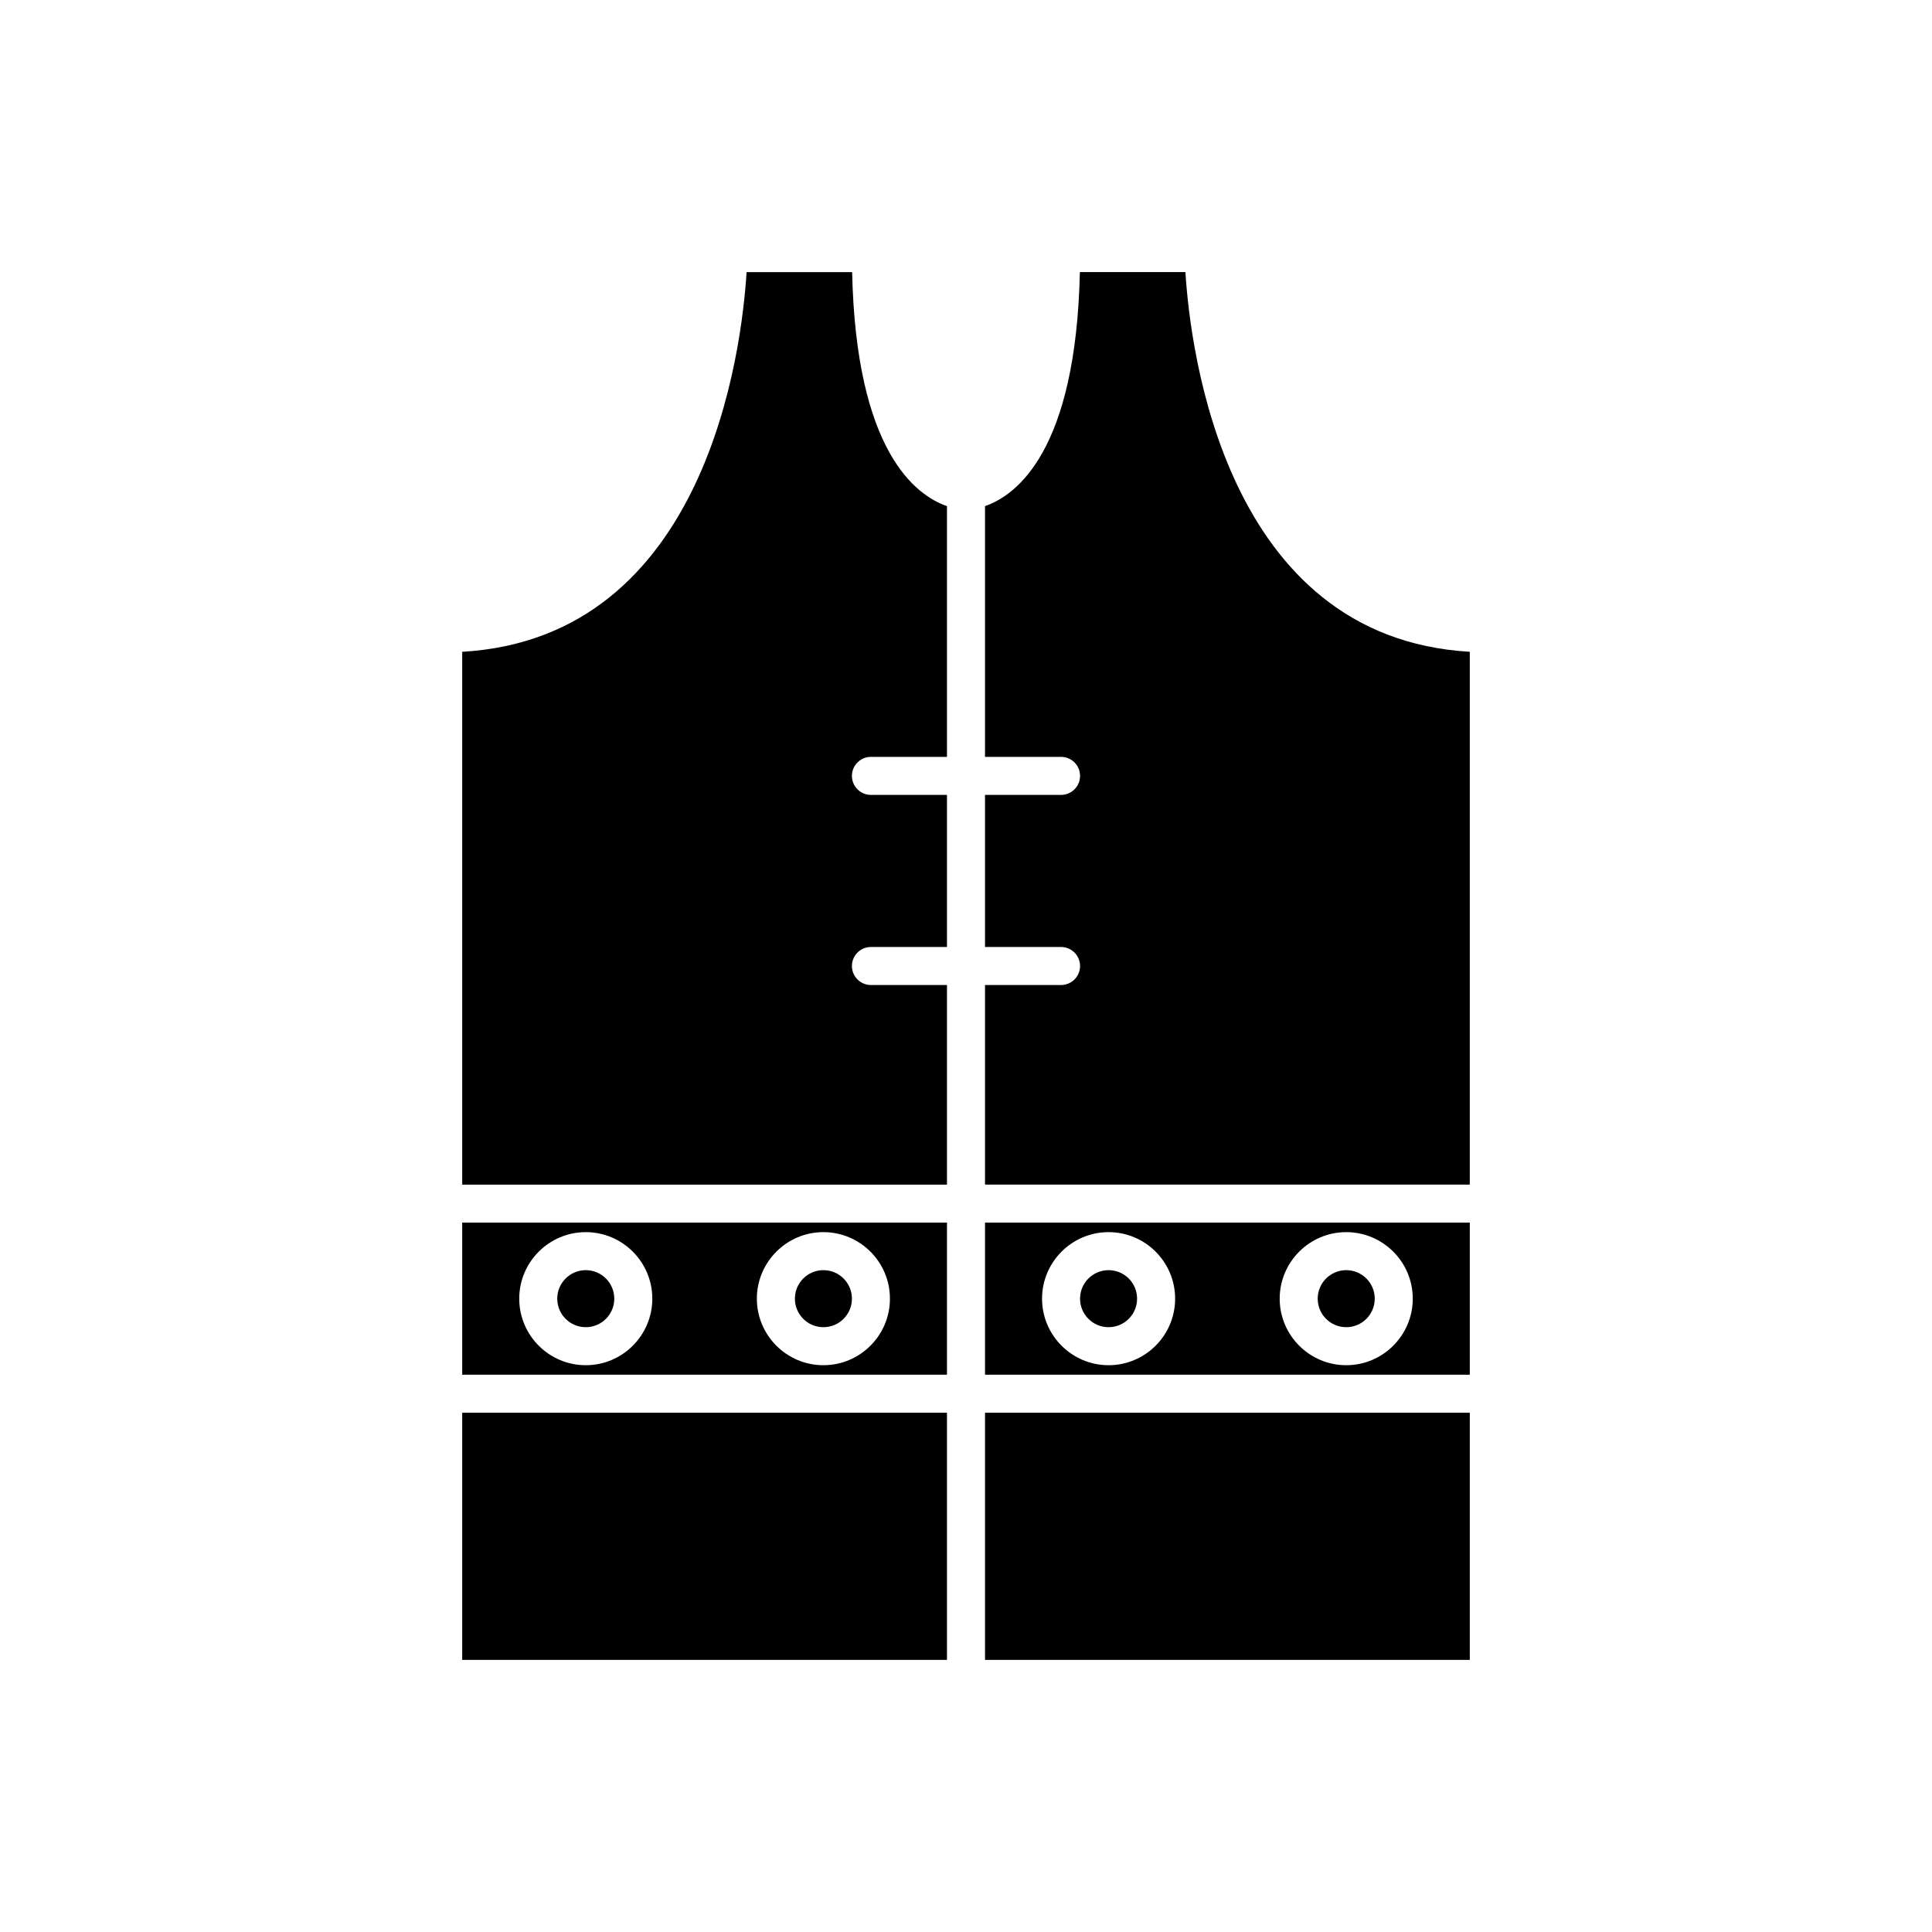
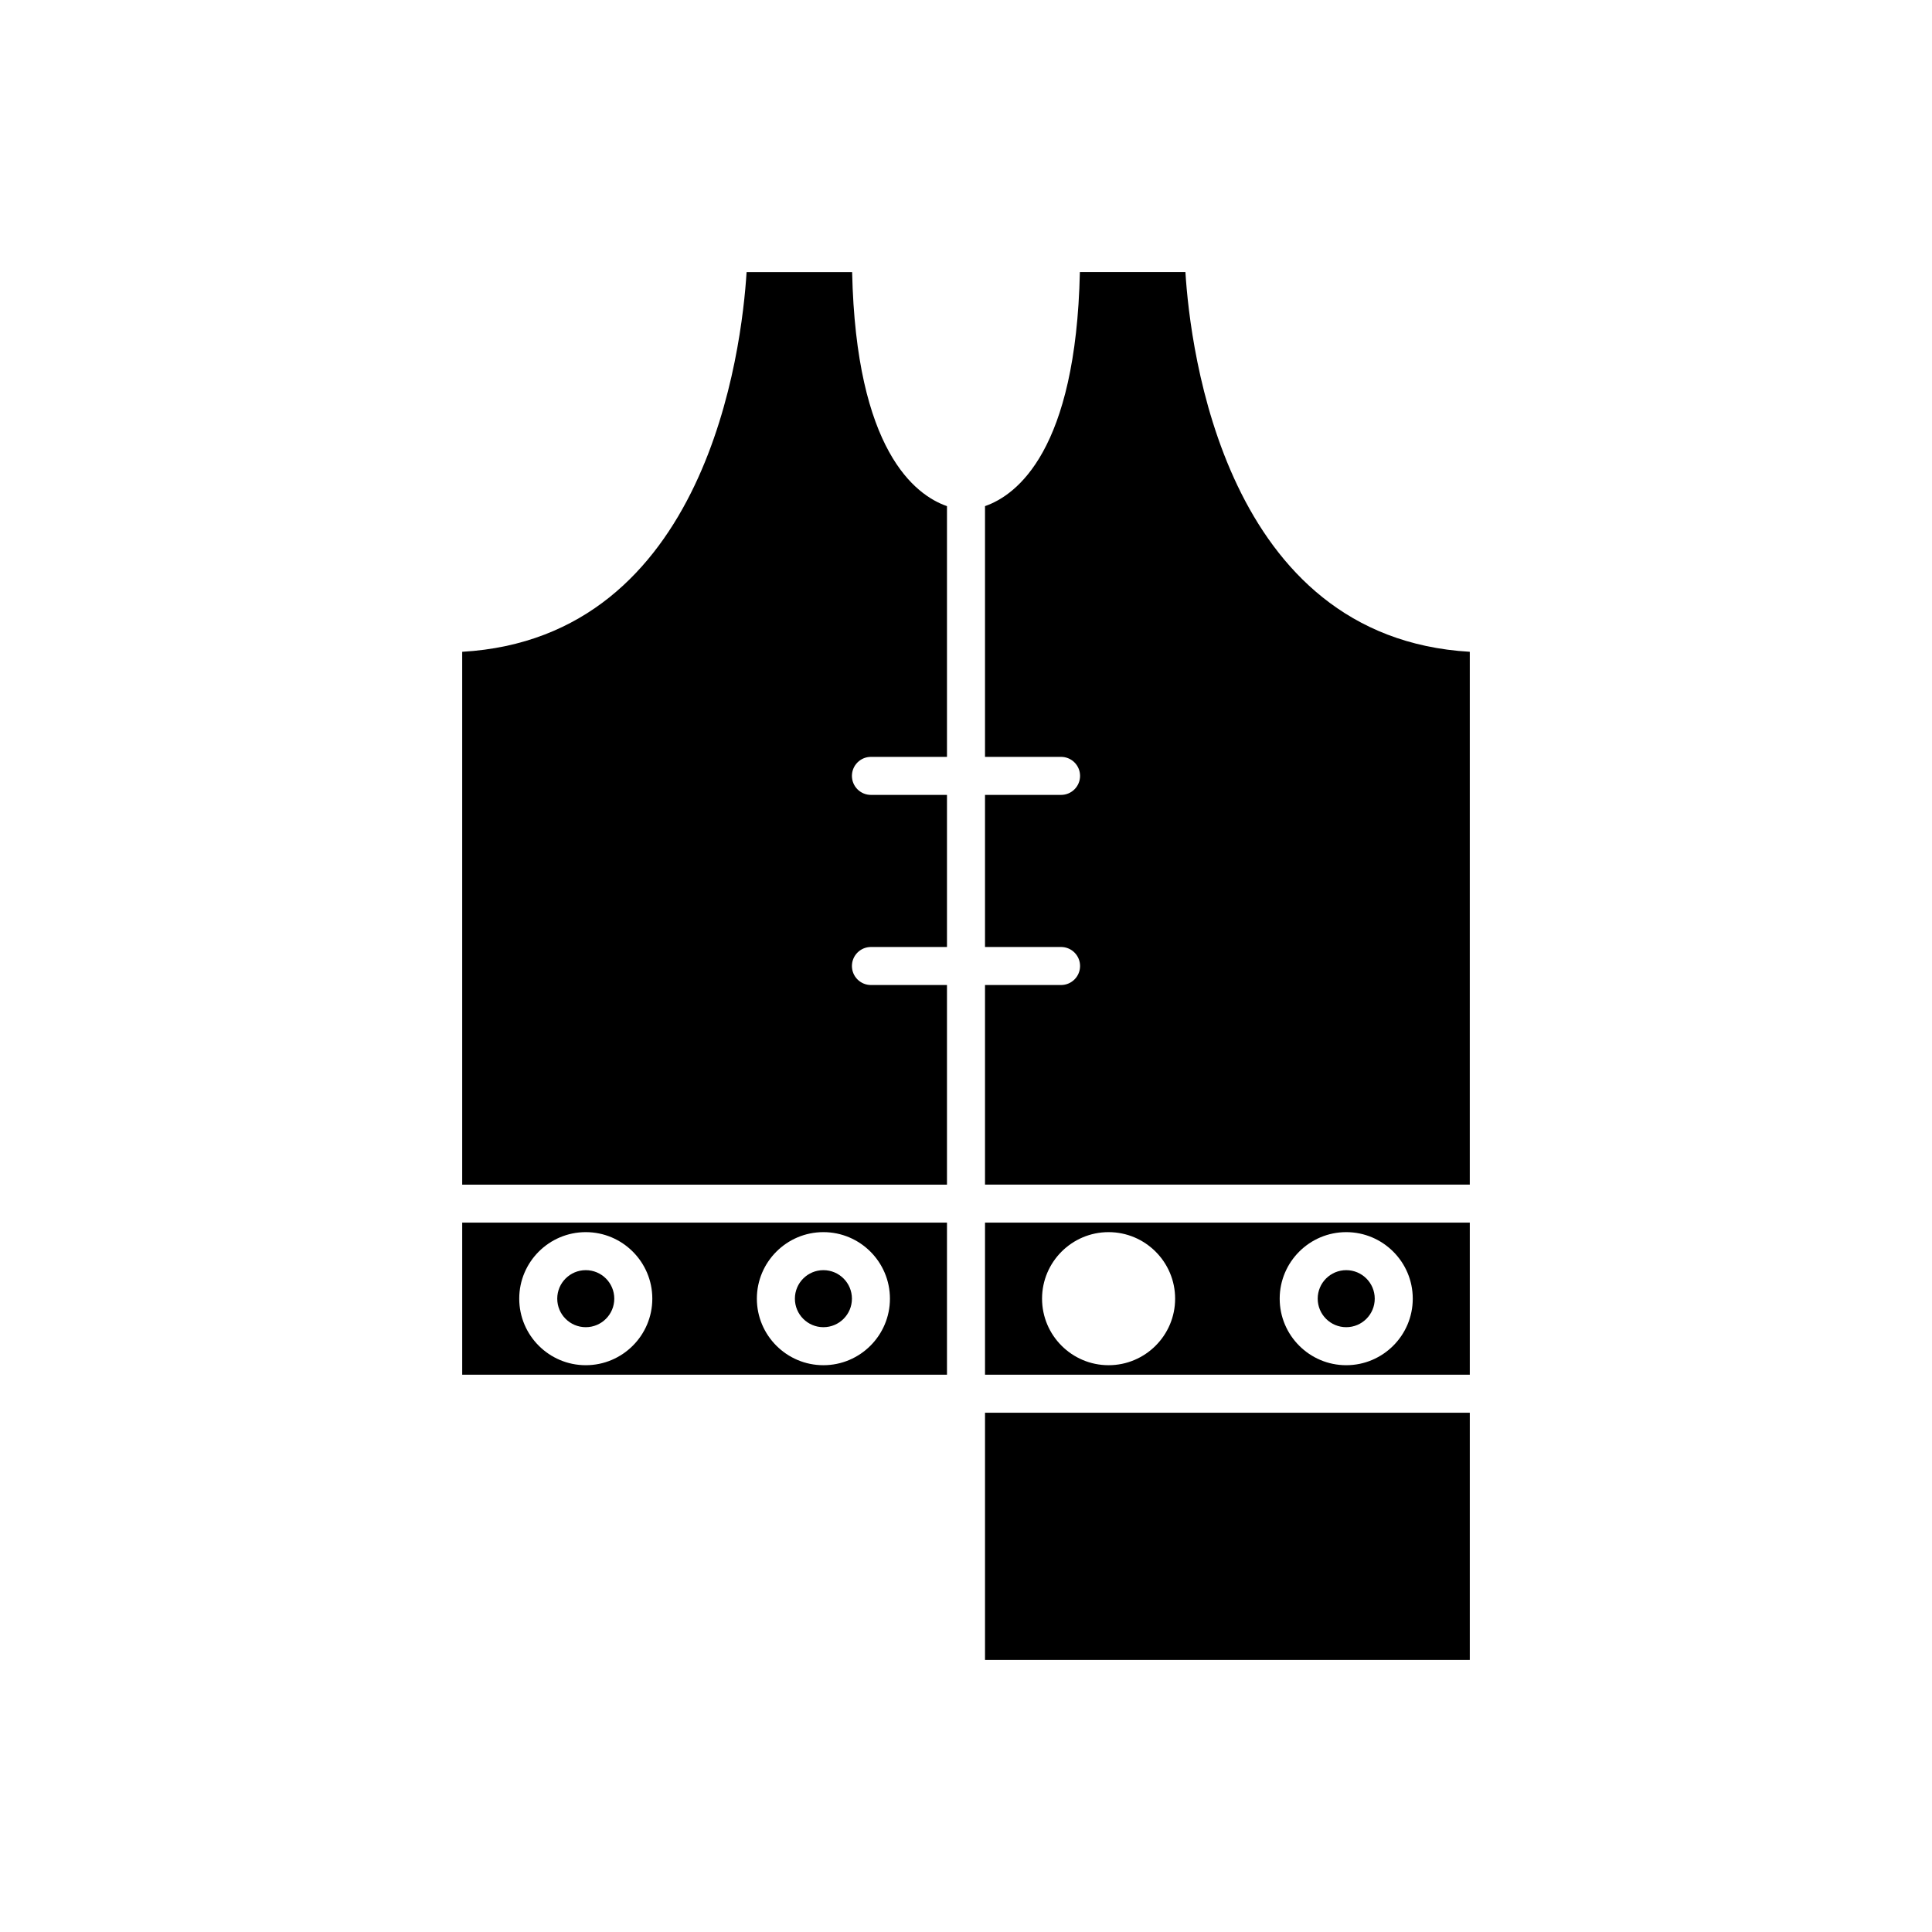
<svg xmlns="http://www.w3.org/2000/svg" fill="#000000" width="800px" height="800px" version="1.1" viewBox="144 144 512 512">
  <g>
    <path d="m369.77 488.16c0 4.176-3.383 7.559-7.559 7.559-4.172 0-7.555-3.383-7.555-7.559 0-4.172 3.383-7.555 7.555-7.555 4.176 0 7.559 3.383 7.559 7.555" />
    <path d="m394.96 468.01h-128.47v40.305h128.47zm-95.723 37.785c-9.723 0-17.633-7.91-17.633-17.633-0.004-9.723 7.91-17.633 17.633-17.633 9.723 0 17.633 7.91 17.633 17.633 0 9.723-7.914 17.633-17.633 17.633zm62.973 0c-9.723 0-17.633-7.91-17.633-17.633 0-9.723 7.91-17.633 17.633-17.633 9.723 0 17.633 7.91 17.633 17.633 0.004 9.723-7.91 17.633-17.633 17.633z" />
    <path d="m306.79 488.16c0 4.176-3.383 7.559-7.555 7.559-4.176 0-7.559-3.383-7.559-7.559 0-4.172 3.383-7.555 7.559-7.555 4.172 0 7.555 3.383 7.555 7.555" />
-     <path d="m266.49 518.39h128.47v65.496h-128.47z" />
    <path d="m533.51 468.01h-128.47v40.305h128.47zm-95.723 37.785c-9.723 0-17.633-7.91-17.633-17.633 0-9.723 7.91-17.633 17.633-17.633s17.633 7.91 17.633 17.633c0 9.723-7.91 17.633-17.633 17.633zm62.977 0c-9.723 0-17.633-7.91-17.633-17.633 0-9.723 7.91-17.633 17.633-17.633 9.723 0 17.633 7.91 17.633 17.633 0 9.723-7.914 17.633-17.633 17.633z" />
-     <path d="m445.34 488.16c0 4.176-3.383 7.559-7.555 7.559-4.176 0-7.559-3.383-7.559-7.559 0-4.172 3.383-7.555 7.559-7.555 4.172 0 7.555 3.383 7.555 7.555" />
-     <path d="m394.96 405.04h-20.152c-2.781 0-5.039-2.254-5.039-5.039 0-2.781 2.254-5.039 5.039-5.039h20.152v-40.305h-20.152c-2.781 0-5.039-2.254-5.039-5.039 0-2.781 2.254-5.039 5.039-5.039h20.152v-66.445c-8.453-2.938-24.098-14.766-25.137-62.02h-27.969c-1.281 20.527-10.422 96.859-75.367 100.62v141.21h128.47z" />
+     <path d="m394.96 405.04h-20.152c-2.781 0-5.039-2.254-5.039-5.039 0-2.781 2.254-5.039 5.039-5.039h20.152v-40.305h-20.152c-2.781 0-5.039-2.254-5.039-5.039 0-2.781 2.254-5.039 5.039-5.039h20.152v-66.445c-8.453-2.938-24.098-14.766-25.137-62.02h-27.969c-1.281 20.527-10.422 96.859-75.367 100.62v141.21h128.47" />
    <path d="m533.51 316.73c-64.945-3.758-74.086-80.09-75.363-100.62h-27.969c-1.039 47.254-16.688 59.082-25.141 62.02v66.449h20.152c2.781 0 5.039 2.254 5.039 5.039 0 2.781-2.254 5.039-5.039 5.039h-20.152v40.305h20.152c2.781 0 5.039 2.254 5.039 5.039 0 2.781-2.254 5.039-5.039 5.039h-20.152v52.898h128.47z" />
    <path d="m508.32 488.16c0 4.176-3.383 7.559-7.555 7.559-4.176 0-7.559-3.383-7.559-7.559 0-4.172 3.383-7.555 7.559-7.555 4.172 0 7.555 3.383 7.555 7.555" />
    <path d="m405.04 518.39h128.47v65.496h-128.47z" />
  </g>
</svg>